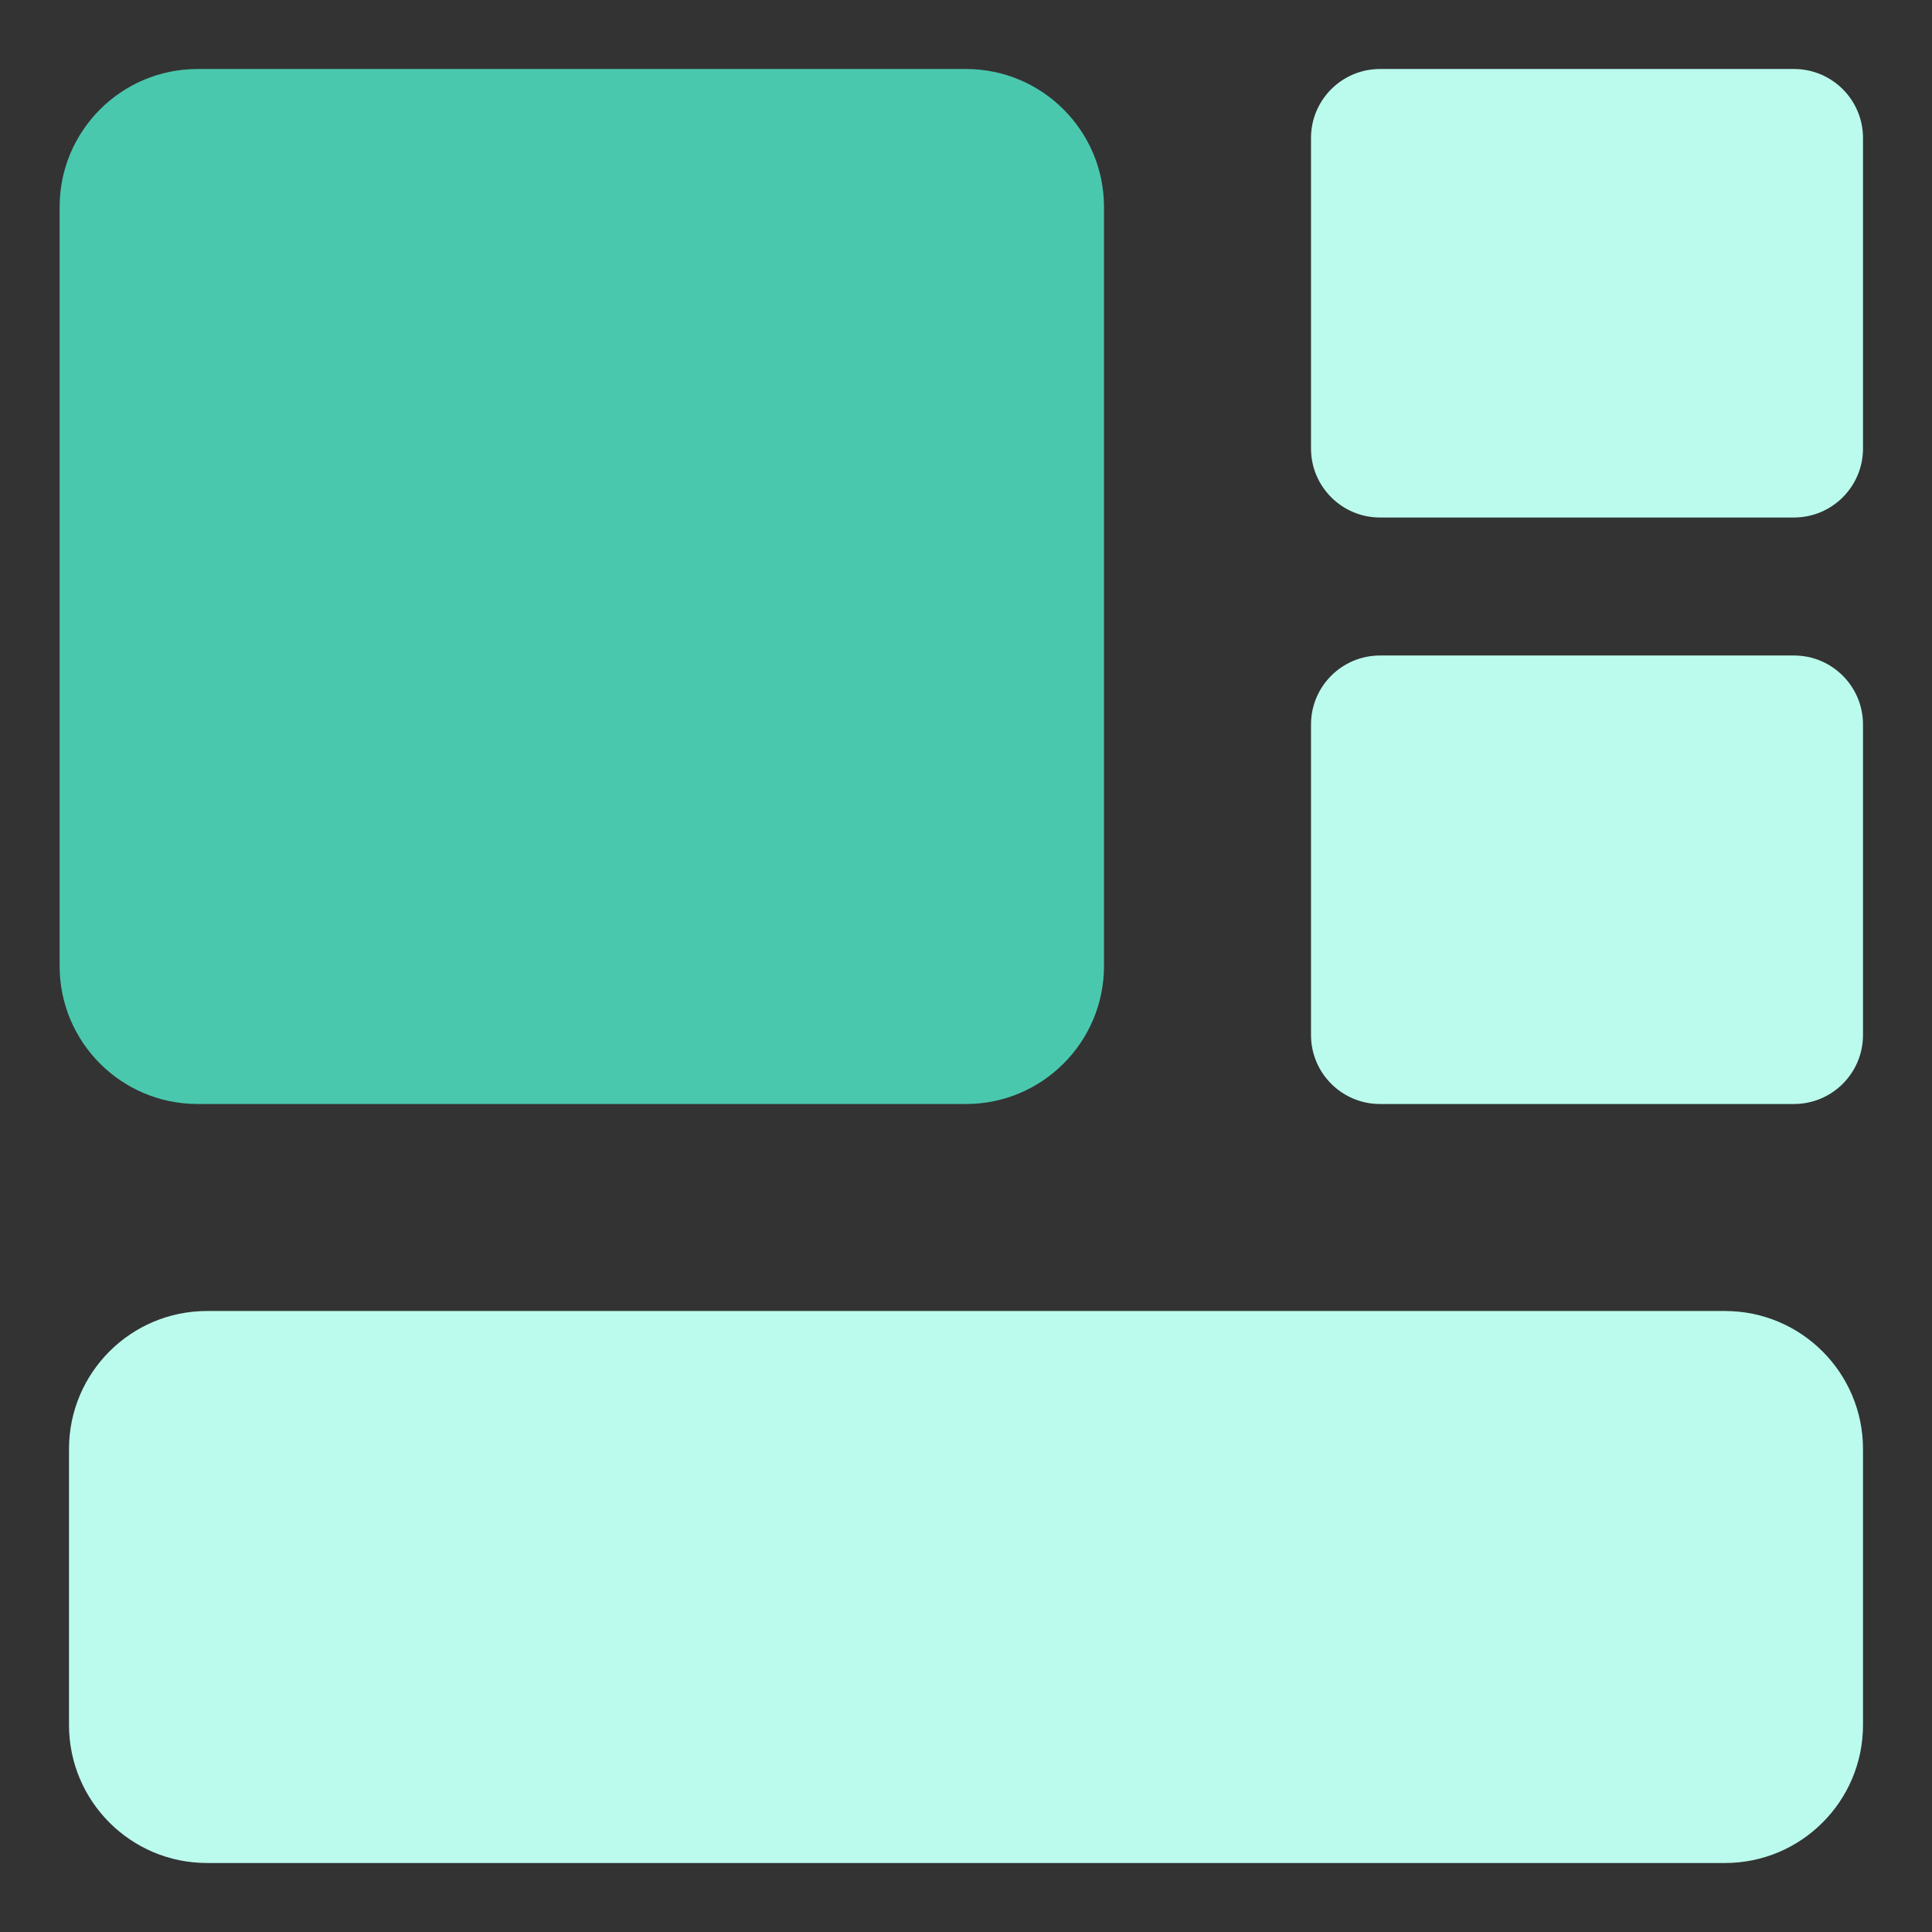
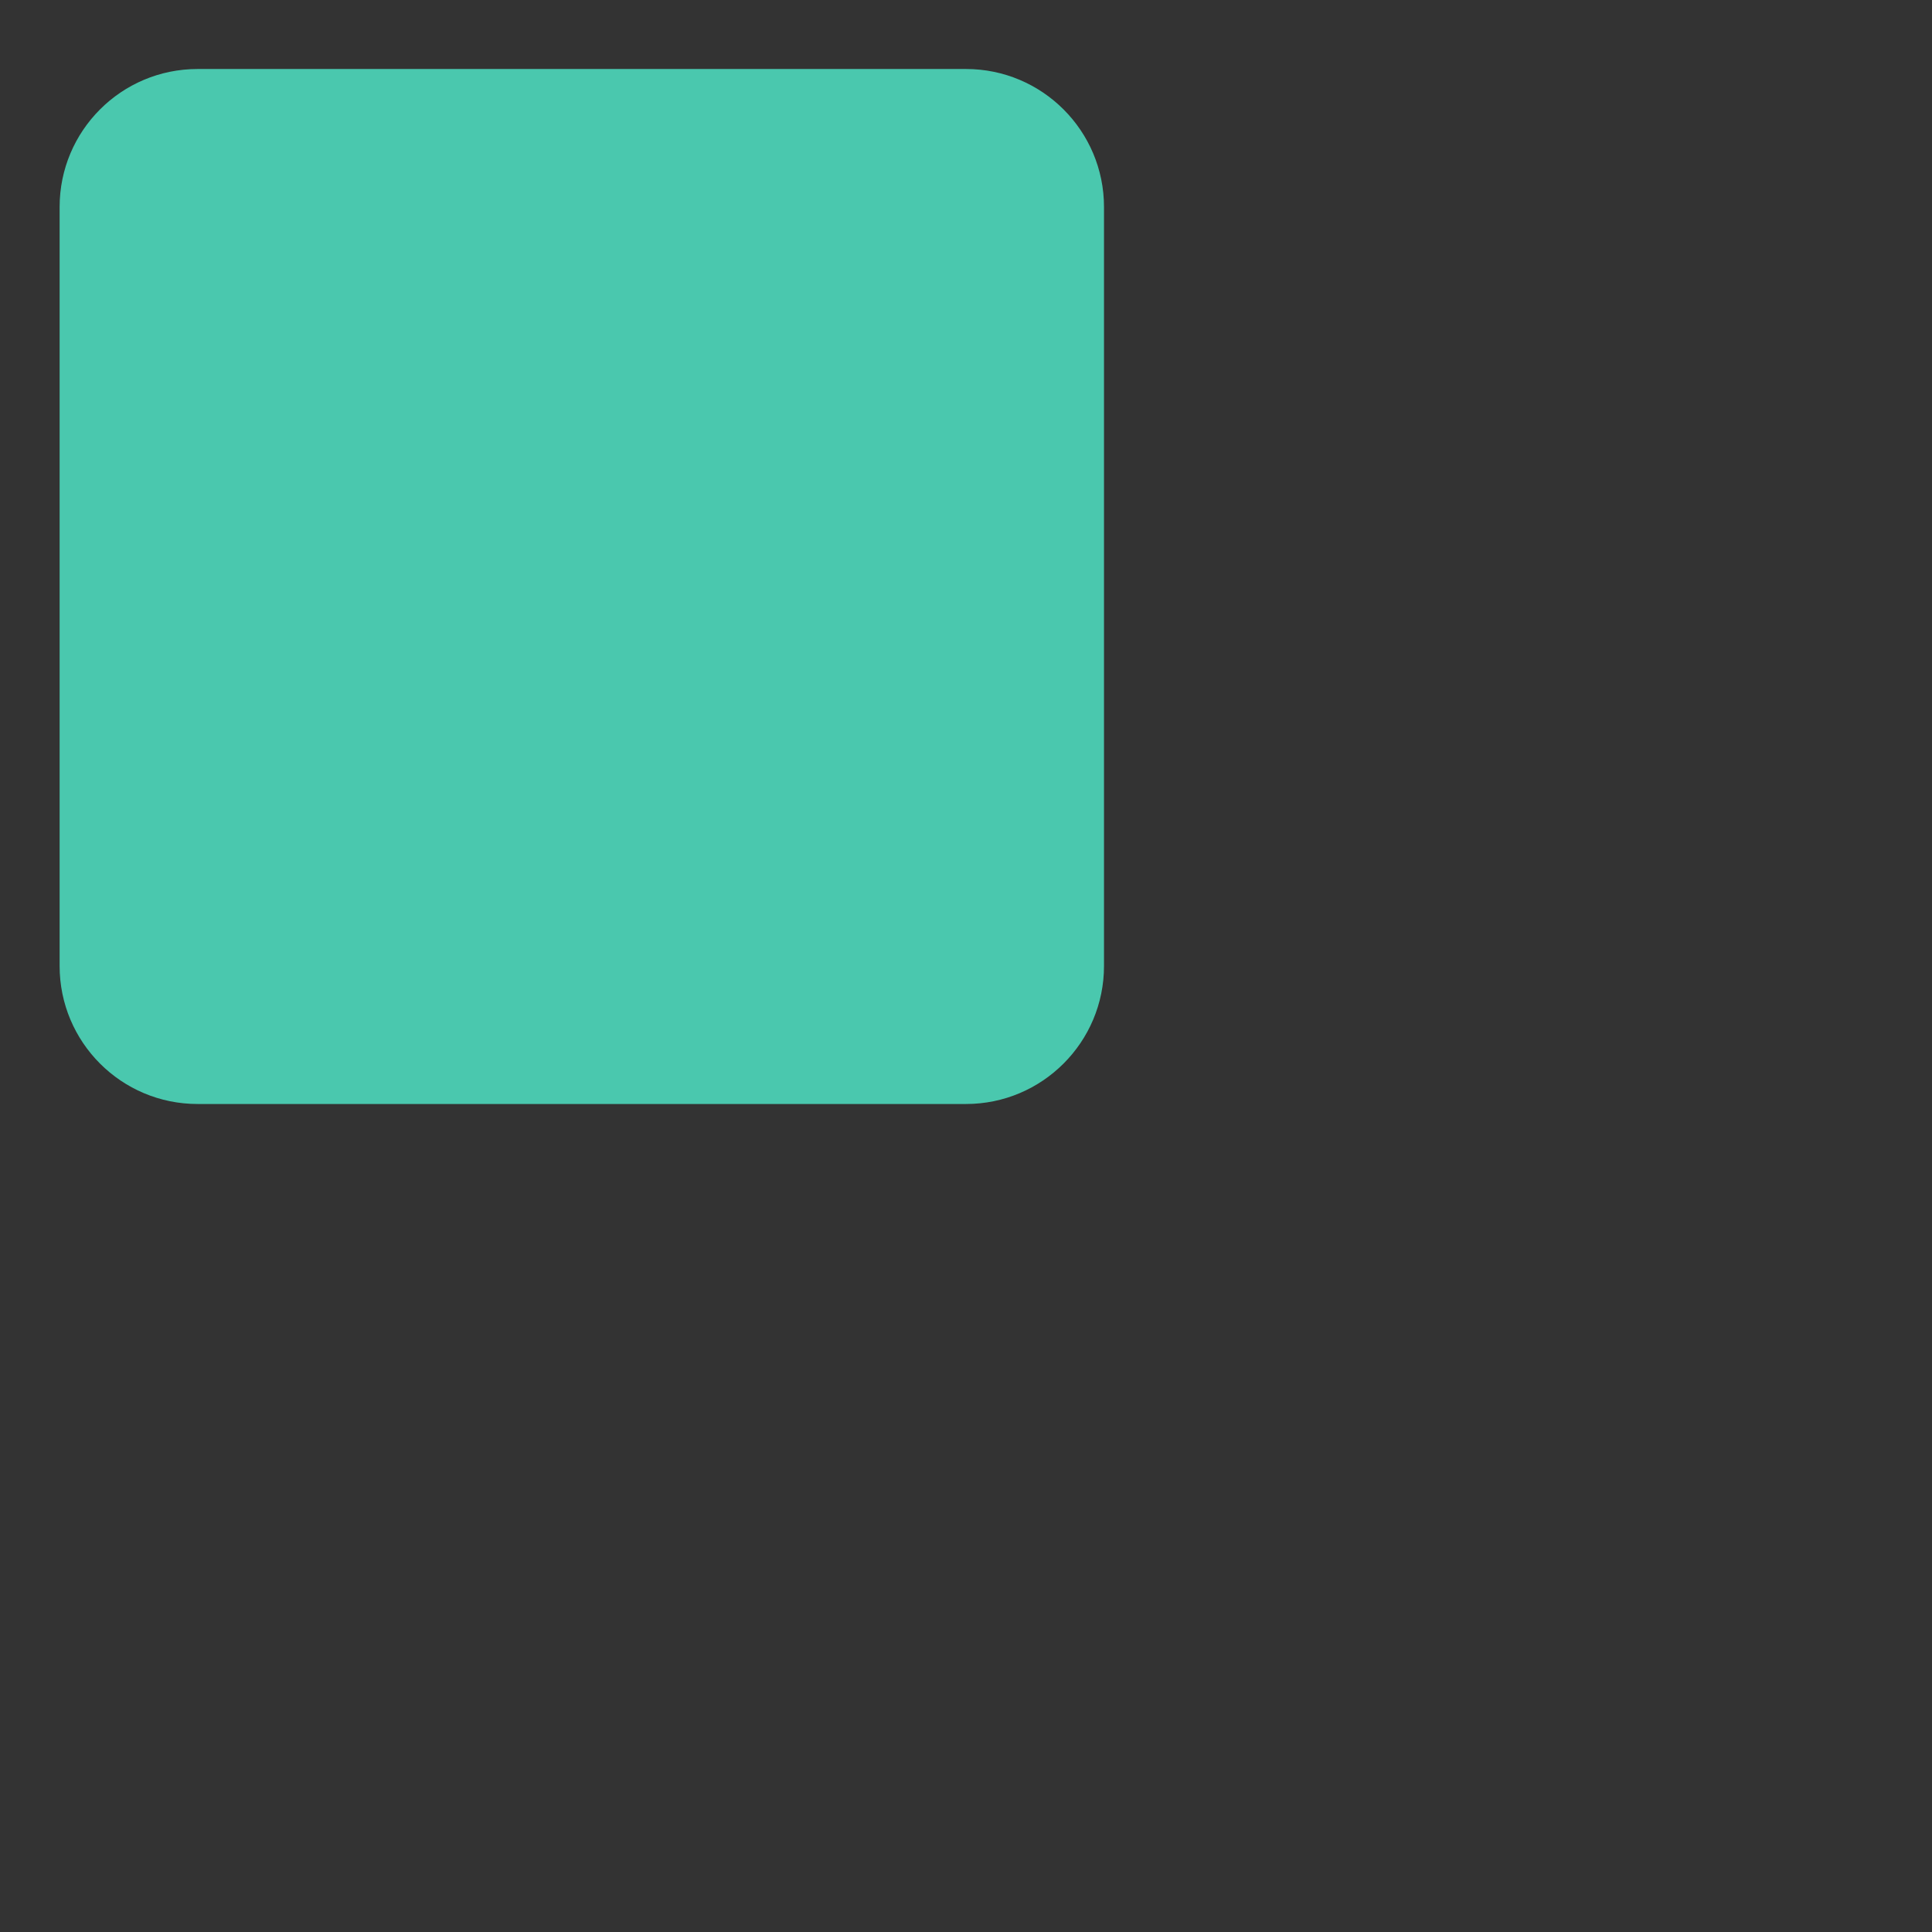
<svg xmlns="http://www.w3.org/2000/svg" width="14" height="14" viewBox="0 0 14 14" fill="none">
  <rect x="0" y="0" width="14" height="14" fill="#333333" stroke="none" />
  <g clip-path="url(#clip0_1222_15659)">
    <path d="M7 0.5C7.552 0.5 8 0.948 8 1.5V7C8 7.552 7.552 8 7 8H1.432C0.879 8 0.432 7.552 0.432 7V1.5C0.432 0.948 0.879 0.5 1.432 0.5H7Z" fill="#4AC8AE" />
-     <path fill-rule="evenodd" clip-rule="evenodd" d="M13.5 1C13.5 0.724 13.276 0.5 13 0.5H10C9.724 0.5 9.5 0.724 9.5 1V3.25C9.5 3.526 9.724 3.75 10 3.75H13C13.276 3.75 13.5 3.526 13.5 3.25V1ZM13 4.75C13.276 4.75 13.5 4.974 13.5 5.25V7.5C13.5 7.776 13.276 8 13 8H10C9.724 8 9.5 7.776 9.5 7.5V5.25C9.5 4.974 9.724 4.75 10 4.75H13ZM12.5 9.5C13.052 9.5 13.5 9.948 13.5 10.5V12.5C13.5 13.052 13.052 13.5 12.5 13.5H1.5C0.948 13.5 0.5 13.052 0.5 12.5V10.5C0.5 9.948 0.948 9.5 1.5 9.5H12.5Z" fill="#BAFBED" />
  </g>
  <defs>
    <clipPath id="clip0_1222_15659">
      <rect width="14" height="14" fill="white" />
    </clipPath>
  </defs>
</svg>